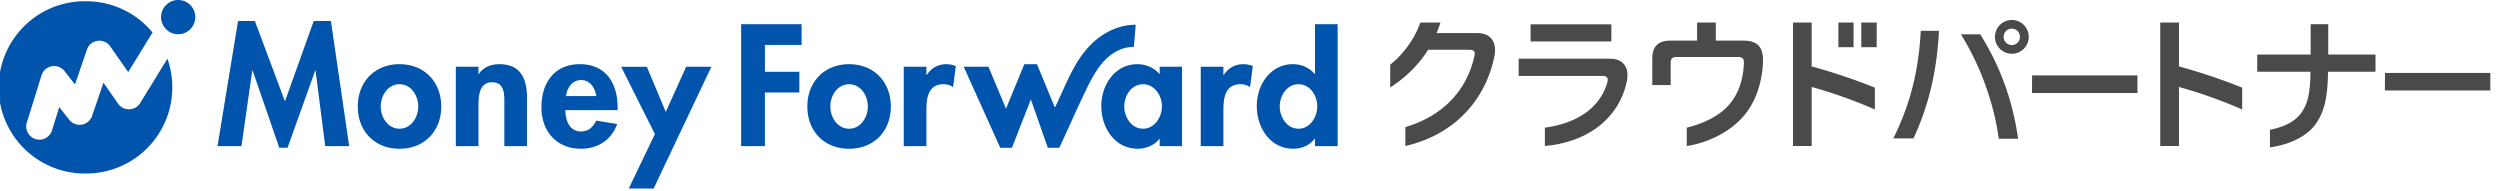
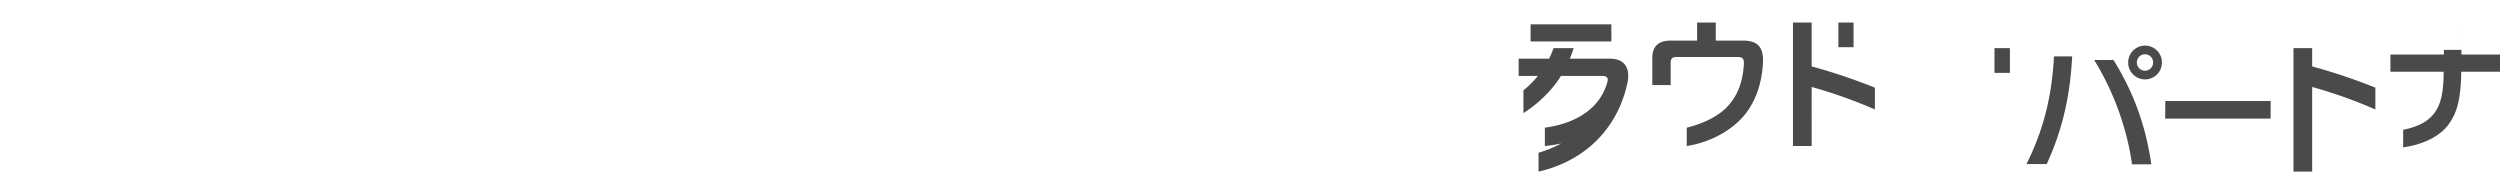
<svg xmlns="http://www.w3.org/2000/svg" width="236" height="18" fill="none">
-   <path fill="#4A4A4A" d="M164.555 3.834h-2.585V2.126h-1.764v1.708h-2.52c-1.135 0-1.709.547-1.709 1.655v2.543h1.736V5.94c0-.424.137-.56.616-.56h5.679c.451 0 .615.136.615.533v.096c-.081 1.586-.533 2.926-1.477 3.965-.865.969-2.318 1.689-3.917 2.078v1.73c1.755-.258 3.657-1.092 5.026-2.454 1.369-1.363 2.065-3.296 2.174-5.468v-.178c-.005-1.226-.506-1.848-1.874-1.848Zm6.467-1.7v-.007h-1.766v11.655h1.766V8.21a44.963 44.963 0 0 1 5.967 2.125V8.273a55.158 55.158 0 0 0-5.967-2.003V2.134Zm-18.909.16h-7.626v1.623h7.626V2.294Zm22.864-.167h-1.434v2.329h1.434V2.127Zm-22.998 3.414h-8.618v1.627h7.892c.367 0 .519.136.519.355a.783.783 0 0 1-.04.245c-.577 2.083-2.435 3.807-5.897 4.284v1.73c4.415-.402 7.048-2.925 7.715-6.013.052-.23.079-.463.082-.698 0-.341-.069-.615-.219-.847-.273-.438-.711-.685-1.435-.685l.001.002Zm-12.575-2.42h-3.79c.133-.318.255-.65.367-.995h-1.902a8.442 8.442 0 0 1-1.221 2.288c-.495.662-1.051 1.251-1.622 1.69v2.15a11.76 11.76 0 0 0 2.949-2.656c.225-.288.433-.589.624-.9h3.871c.403-.002.545.128.531.376-.006.075-.015.15-.028.223-.708 3.23-2.976 5.657-6.519 6.702v1.783c4.758-1.097 7.579-4.452 8.399-8.429a3.23 3.23 0 0 0 .07-.612c0-1.006-.585-1.631-1.729-1.62Zm36.3 1.335h1.457v-2.33h-1.457v2.33Zm44.082-2.17h-1.661V5.15h-5.043v1.62h5.023c-.003 1.822-.219 2.963-.816 3.82-.55.789-1.481 1.361-3.005 1.66v1.66c2.006-.276 3.531-1.123 4.28-2.153.83-1.142 1.172-2.475 1.201-4.987h4.482V5.15h-4.461V2.286Zm-14.092-.154v-.007h-1.766v11.657h1.766V8.21a44.844 44.844 0 0 1 5.967 2.125V8.273a55.186 55.186 0 0 0-5.967-2.003V2.132Zm19.451 4.752-.013 1.659h9.956V6.885l-9.943-.001Zm-35.232-4.998a1.595 1.595 0 1 0 .012 3.19 1.595 1.595 0 0 0-.012-3.19Zm0 2.368a.767.767 0 0 1-.767-.767.765.765 0 0 1 .767-.785.768.768 0 0 1 .767.785.758.758 0 0 1-.224.543.776.776 0 0 1-.543.224Zm1.905 4.523h9.956v-1.66h-9.943l-.013 1.66Zm-6.705-5.535c1.945 3.137 3.145 6.705 3.574 9.853h1.825c-.536-3.684-1.676-6.794-3.574-9.853h-1.825Zm-6.387 9.823h1.908c1.375-2.972 2.203-6.169 2.403-10.16h-1.717c-.192 3.678-.952 6.875-2.594 10.16Z" />
-   <path fill="#0054AC" d="m31.238 1.981 1.724 11.815h-2.26l-.916-7.142h-.03l-2.611 7.295h-.779l-2.52-7.295h-.03l-1.023 7.142h-2.26l1.939-11.815h1.588l2.84 7.59 2.717-7.59h1.62Zm10.414 8.076c0 2.321-1.587 3.985-3.938 3.985s-3.938-1.664-3.938-3.985c0-2.334 1.602-3.998 3.938-3.998 2.336 0 3.938 1.664 3.938 3.998Zm-2.167 0c0-1.037-.672-2.106-1.77-2.106-1.1 0-1.773 1.069-1.773 2.106 0 1.008.672 2.092 1.772 2.092s1.771-1.083 1.771-2.092Zm7.666-3.998c-.763 0-1.51.26-1.953.93h-.032v-.687H43.03v7.494h2.137v-3.71c0-.9.016-2.32 1.283-2.32 1.206 0 1.16 1.16 1.16 2.061v3.968h2.137V9.217c0-1.739-.58-3.159-2.595-3.159Zm11.152 4.075v.26h-4.93c0 .945.364 2.015 1.48 2.015.702 0 1.144-.428 1.434-1.023l1.97.32c-.518 1.497-1.832 2.336-3.405 2.336-2.32 0-3.74-1.648-3.74-3.924 0-2.275 1.207-4.06 3.634-4.06 2.458 0 3.557 1.816 3.557 4.076Zm-2.015-1.067c-.107-.765-.596-1.51-1.42-1.51-.855 0-1.329.732-1.435 1.51h2.855Zm6.562 1.497-1.787-4.26h-2.427l3.19 6.352-2.472 5.142h2.35l5.452-11.496h-2.383l-1.923 4.262Zm21.243-.505c0 2.32-1.588 3.984-3.94 3.984-2.35 0-3.939-1.663-3.939-3.984 0-2.335 1.604-3.999 3.94-3.999s3.94 1.663 3.94 3.997v.002Zm-2.168 0c0-1.038-.671-2.106-1.771-2.106-1.1 0-1.77 1.067-1.77 2.104 0 1.008.672 2.092 1.771 2.092 1.1 0 1.77-1.083 1.77-2.092v.002Zm5.558-2.978h-.03V6.3h-2.139v7.495h2.138v-3.371c0-1.16.152-2.474 1.632-2.474.317-.003.626.093.886.275l.26-1.985a2.484 2.484 0 0 0-.887-.183c-.792 0-1.432.367-1.86 1.023Zm21.992-.78h2.107v7.495h-2.107v-.685h-.03c-.458.595-1.254.93-2.031.93-2.2 0-3.451-1.999-3.451-4.029 0-1.985 1.268-3.954 3.42-3.954.778 0 1.573.335 2.092.947v-.703Zm.213 3.742c0-1.009-.686-2.092-1.785-2.092-1.099 0-1.774 1.083-1.774 2.092 0 1.009.672 2.106 1.772 2.106s1.787-1.1 1.787-2.106Zm5.83-2.962h-.031V6.3h-2.136v7.495h2.138v-3.371c0-1.16.154-2.474 1.632-2.474.316-.003.626.093.885.275l.259-1.985a2.472 2.472 0 0 0-.885-.183c-.794 0-1.434.367-1.863 1.023h.001Zm10.756-4.794v11.51h-2.138v-.702h-.03c-.444.612-1.236.947-2.015.947-2.199 0-3.451-2-3.451-4.03 0-1.985 1.268-3.954 3.42-3.954.779 0 1.574.335 2.046.931h.03V2.287h2.138Zm-1.924 7.756c0-1.009-.672-2.092-1.771-2.092-1.099 0-1.771 1.083-1.771 2.092 0 1.009.672 2.106 1.771 2.106 1.098 0 1.771-1.1 1.771-2.106Zm-54.387 3.754h2.244V8.73h3.252V6.775h-3.251V4.242h3.464V2.287h-5.71l.001 11.51Zm37.076-9.362c-.007 0 .173-2.1.173-2.101a5.447 5.447 0 0 0-1.296.163c-1.79.446-3.188 1.72-4.151 3.251-.708 1.125-1.231 2.358-1.783 3.563l-.213.467a7.78 7.78 0 0 1-.188.373l-1.694-4.093H96.7l-1.733 4.203-1.656-3.958h-2.335l3.449 7.648h1.101l1.786-4.564 1.605 4.564h1.082l.029-.064c.308-.64 2.105-4.658 2.819-6.052.31-.606.737-1.325 1.17-1.842.783-.942 1.871-1.591 3.022-1.558ZM12.21 10.318a1.238 1.238 0 0 1-1.058-.53l-1.387-1.98-1.07 3.13a1.246 1.246 0 0 1-2.159.367l-.942-1.196-.685 2.2a1.247 1.247 0 0 1-1.56.818 1.245 1.245 0 0 1-.816-1.559l1.387-4.46a1.247 1.247 0 0 1 2.168-.4l.991 1.257 1.125-3.282a1.248 1.248 0 0 1 1.005-.83 1.249 1.249 0 0 1 1.194.521l1.701 2.43 2.294-3.739A8.117 8.117 0 0 0 8.133.118a8.132 8.132 0 1 0 0 16.262 8.131 8.131 0 0 0 7.669-10.838l-2.567 4.184a1.246 1.246 0 0 1-1.025.592ZM16.821 0a1.616 1.616 0 1 0 .002 3.232A1.616 1.616 0 0 0 16.82 0h.001Z" />
+   <path fill="#4A4A4A" d="M164.555 3.834h-2.585V2.126h-1.764v1.708h-2.52c-1.135 0-1.709.547-1.709 1.655v2.543h1.736V5.94c0-.424.137-.56.616-.56h5.679c.451 0 .615.136.615.533v.096c-.081 1.586-.533 2.926-1.477 3.965-.865.969-2.318 1.689-3.917 2.078v1.73c1.755-.258 3.657-1.092 5.026-2.454 1.369-1.363 2.065-3.296 2.174-5.468v-.178c-.005-1.226-.506-1.848-1.874-1.848Zm6.467-1.7v-.007h-1.766v11.655h1.766V8.21a44.963 44.963 0 0 1 5.967 2.125V8.273a55.158 55.158 0 0 0-5.967-2.003V2.134Zm-18.909.16h-7.626v1.623h7.626V2.294Zm22.864-.167h-1.434v2.329h1.434V2.127Zm-22.998 3.414h-8.618v1.627h7.892c.367 0 .519.136.519.355a.783.783 0 0 1-.04.245c-.577 2.083-2.435 3.807-5.897 4.284v1.73c4.415-.402 7.048-2.925 7.715-6.013.052-.23.079-.463.082-.698 0-.341-.069-.615-.219-.847-.273-.438-.711-.685-1.435-.685l.001.002Zh-3.79c.133-.318.255-.65.367-.995h-1.902a8.442 8.442 0 0 1-1.221 2.288c-.495.662-1.051 1.251-1.622 1.69v2.15a11.76 11.76 0 0 0 2.949-2.656c.225-.288.433-.589.624-.9h3.871c.403-.002.545.128.531.376-.006.075-.015.15-.028.223-.708 3.23-2.976 5.657-6.519 6.702v1.783c4.758-1.097 7.579-4.452 8.399-8.429a3.23 3.23 0 0 0 .07-.612c0-1.006-.585-1.631-1.729-1.62Zm36.3 1.335h1.457v-2.33h-1.457v2.33Zm44.082-2.17h-1.661V5.15h-5.043v1.62h5.023c-.003 1.822-.219 2.963-.816 3.82-.55.789-1.481 1.361-3.005 1.66v1.66c2.006-.276 3.531-1.123 4.28-2.153.83-1.142 1.172-2.475 1.201-4.987h4.482V5.15h-4.461V2.286Zm-14.092-.154v-.007h-1.766v11.657h1.766V8.21a44.844 44.844 0 0 1 5.967 2.125V8.273a55.186 55.186 0 0 0-5.967-2.003V2.132Zm19.451 4.752-.013 1.659h9.956V6.885l-9.943-.001Zm-35.232-4.998a1.595 1.595 0 1 0 .012 3.19 1.595 1.595 0 0 0-.012-3.19Zm0 2.368a.767.767 0 0 1-.767-.767.765.765 0 0 1 .767-.785.768.768 0 0 1 .767.785.758.758 0 0 1-.224.543.776.776 0 0 1-.543.224Zm1.905 4.523h9.956v-1.66h-9.943l-.013 1.66Zm-6.705-5.535c1.945 3.137 3.145 6.705 3.574 9.853h1.825c-.536-3.684-1.676-6.794-3.574-9.853h-1.825Zm-6.387 9.823h1.908c1.375-2.972 2.203-6.169 2.403-10.16h-1.717c-.192 3.678-.952 6.875-2.594 10.16Z" />
</svg>